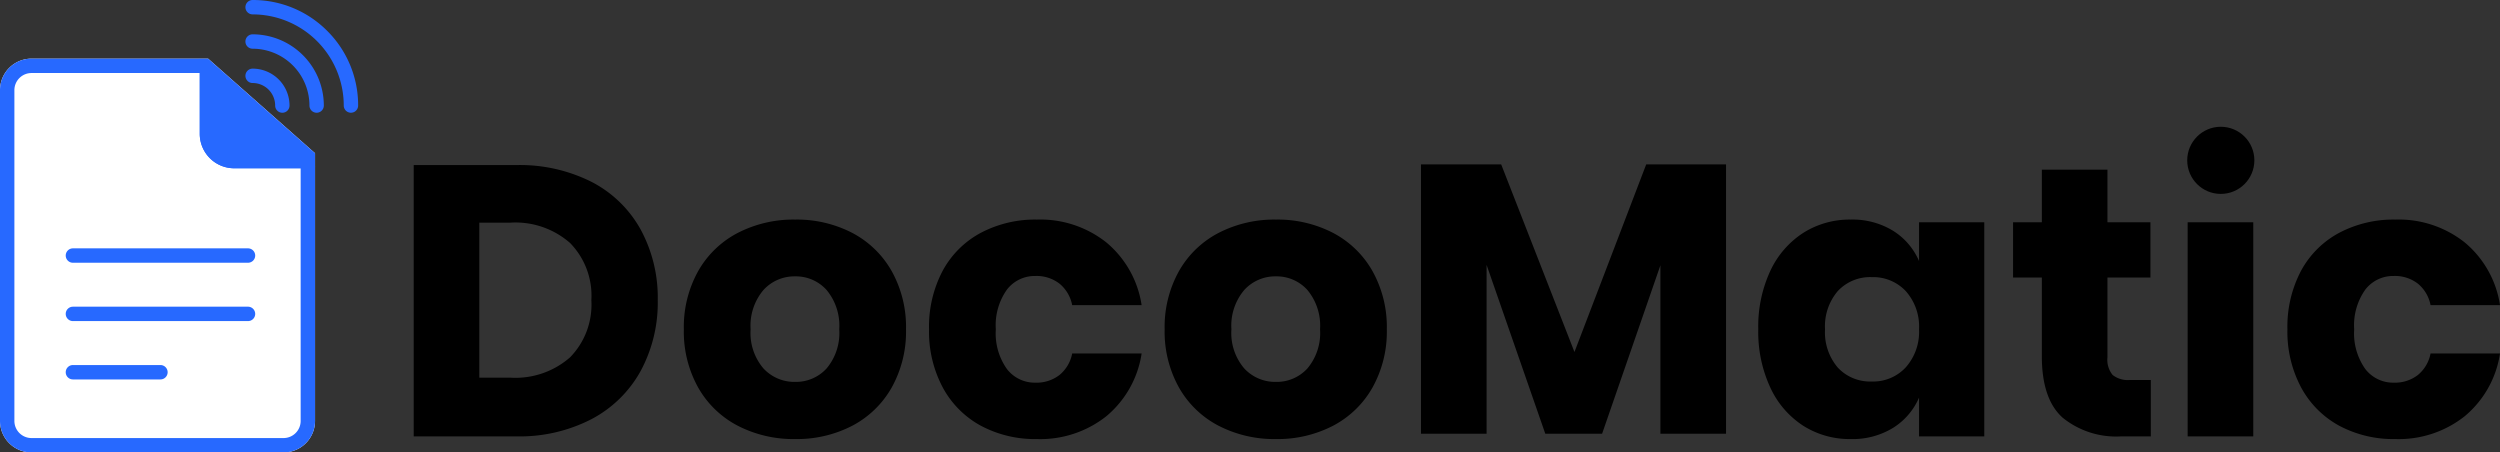
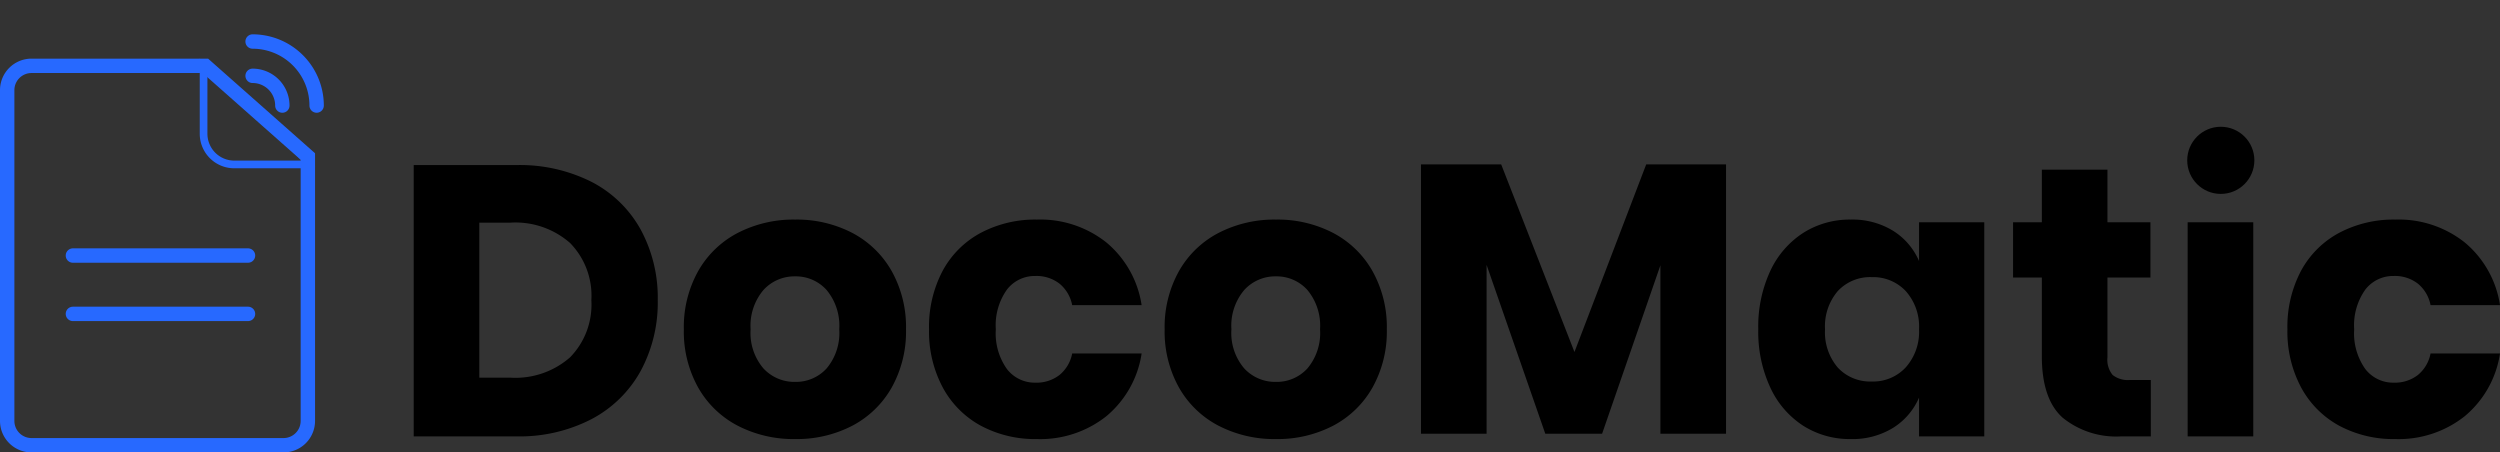
<svg xmlns="http://www.w3.org/2000/svg" width="260.605" height="47.165" viewBox="0 0 260.605 47.165">
  <rect x="0" y="0" width="260.605" height="47.165" fill="#333333" stroke="none" />
  <g transform="translate(-4019 -2711.786)">
    <g transform="translate(4019 2712.536)">
      <path d="M27.8-14.2a15,15,0,0,1-1.78,7.38A12.469,12.469,0,0,1,20.9-1.8,16.329,16.329,0,0,1,13.04,0H2.36V-28.28H13.04a16.6,16.6,0,0,1,7.88,1.76,12.279,12.279,0,0,1,5.1,4.96A14.887,14.887,0,0,1,27.8-14.2ZM12.44-6.12a8.644,8.644,0,0,0,6.22-2.12,7.85,7.85,0,0,0,2.22-5.96,7.85,7.85,0,0,0-2.22-5.96,8.644,8.644,0,0,0-6.22-2.12H9.2V-6.12ZM42.12-22.6a12.551,12.551,0,0,1,5.94,1.38,10.117,10.117,0,0,1,4.12,3.98,11.952,11.952,0,0,1,1.5,6.08,11.952,11.952,0,0,1-1.5,6.08A10.117,10.117,0,0,1,48.06-1.1,12.551,12.551,0,0,1,42.12.28,12.671,12.671,0,0,1,36.16-1.1a10.086,10.086,0,0,1-4.14-3.98,11.952,11.952,0,0,1-1.5-6.08,11.952,11.952,0,0,1,1.5-6.08,10.086,10.086,0,0,1,4.14-3.98A12.671,12.671,0,0,1,42.12-22.6Zm0,5.92a4.359,4.359,0,0,0-3.3,1.42,5.752,5.752,0,0,0-1.34,4.1,5.678,5.678,0,0,0,1.34,4.08,4.388,4.388,0,0,0,3.3,1.4,4.325,4.325,0,0,0,3.28-1.4,5.733,5.733,0,0,0,1.32-4.08,5.808,5.808,0,0,0-1.32-4.1A4.3,4.3,0,0,0,42.12-16.68Zm25.2-5.92a11.086,11.086,0,0,1,7.24,2.38,10.553,10.553,0,0,1,3.68,6.54H71a3.82,3.82,0,0,0-1.32-2.24,3.907,3.907,0,0,0-2.52-.8A3.655,3.655,0,0,0,64.2-15.3a6.41,6.41,0,0,0-1.16,4.14A6.41,6.41,0,0,0,64.2-7.02,3.655,3.655,0,0,0,67.16-5.6a3.907,3.907,0,0,0,2.52-.8A3.82,3.82,0,0,0,71-8.64h7.24A10.553,10.553,0,0,1,74.56-2.1,11.085,11.085,0,0,1,67.32.28,12,12,0,0,1,61.5-1.1a9.86,9.86,0,0,1-3.98-3.98,12.349,12.349,0,0,1-1.44-6.08,12.461,12.461,0,0,1,1.42-6.1,9.732,9.732,0,0,1,3.98-3.96A12.112,12.112,0,0,1,67.32-22.6Zm24.92,0a12.551,12.551,0,0,1,5.94,1.38,10.117,10.117,0,0,1,4.12,3.98,11.952,11.952,0,0,1,1.5,6.08,11.952,11.952,0,0,1-1.5,6.08A10.117,10.117,0,0,1,98.18-1.1,12.551,12.551,0,0,1,92.24.28,12.671,12.671,0,0,1,86.28-1.1a10.085,10.085,0,0,1-4.14-3.98,11.952,11.952,0,0,1-1.5-6.08,11.952,11.952,0,0,1,1.5-6.08,10.086,10.086,0,0,1,4.14-3.98A12.671,12.671,0,0,1,92.24-22.6Zm0,5.92a4.359,4.359,0,0,0-3.3,1.42,5.752,5.752,0,0,0-1.34,4.1,5.678,5.678,0,0,0,1.34,4.08,4.388,4.388,0,0,0,3.3,1.4,4.325,4.325,0,0,0,3.28-1.4,5.733,5.733,0,0,0,1.32-4.08,5.808,5.808,0,0,0-1.32-4.1A4.3,4.3,0,0,0,92.24-16.68Zm59.92-5.92a8.08,8.08,0,0,1,4.4,1.16,6.974,6.974,0,0,1,2.72,3.16v-4.04h6.8V0h-6.8V-4.04a6.974,6.974,0,0,1-2.72,3.16,8.08,8.08,0,0,1-4.4,1.16,9.04,9.04,0,0,1-4.94-1.38,9.441,9.441,0,0,1-3.44-3.98,13.794,13.794,0,0,1-1.26-6.08,13.762,13.762,0,0,1,1.26-6.1,9.464,9.464,0,0,1,3.44-3.96A9.04,9.04,0,0,1,152.16-22.6Zm2.2,6a4.607,4.607,0,0,0-3.54,1.44,5.645,5.645,0,0,0-1.34,4,5.645,5.645,0,0,0,1.34,4,4.607,4.607,0,0,0,3.54,1.44A4.624,4.624,0,0,0,157.9-7.2a5.574,5.574,0,0,0,1.38-3.96,5.559,5.559,0,0,0-1.38-3.98A4.655,4.655,0,0,0,154.36-16.6ZM183.44-5.88V0h-3.08a8.863,8.863,0,0,1-6.1-1.94q-2.18-1.94-2.18-6.42v-8.2h-3v-5.76h3V-27.8h6.84v5.48h4.48v5.76h-4.48v8.32a2.507,2.507,0,0,0,.54,1.84,2.582,2.582,0,0,0,1.82.52Zm10.68-16.44V0h-6.84V-22.32Zm14.8-.28a11.085,11.085,0,0,1,7.24,2.38,10.553,10.553,0,0,1,3.68,6.54H212.6a3.819,3.819,0,0,0-1.32-2.24,3.907,3.907,0,0,0-2.52-.8,3.655,3.655,0,0,0-2.96,1.42,6.41,6.41,0,0,0-1.16,4.14,6.41,6.41,0,0,0,1.16,4.14,3.655,3.655,0,0,0,2.96,1.42,3.907,3.907,0,0,0,2.52-.8,3.819,3.819,0,0,0,1.32-2.24h7.24a10.553,10.553,0,0,1-3.68,6.54A11.085,11.085,0,0,1,208.92.28,12,12,0,0,1,203.1-1.1a9.861,9.861,0,0,1-3.98-3.98,12.349,12.349,0,0,1-1.44-6.08,12.461,12.461,0,0,1,1.42-6.1,9.732,9.732,0,0,1,3.98-3.96A12.112,12.112,0,0,1,208.92-22.6Z" transform="translate(40.765 44.739)" />
      <g transform="translate(0 5.363)">
-         <path d="M3.284,0H21.693L32.841,9.863v27.9a3.284,3.284,0,0,1-3.284,3.284H3.284A3.284,3.284,0,0,1,0,37.767V3.284A3.284,3.284,0,0,1,3.284,0Z" fill="#fff" />
        <path d="M3.284,1.5A1.786,1.786,0,0,0,1.5,3.284V37.767a1.786,1.786,0,0,0,1.784,1.784H29.557a1.786,1.786,0,0,0,1.784-1.784V10.538L21.125,1.5H3.284m0-1.5H21.693L32.841,9.863v27.9a3.284,3.284,0,0,1-3.284,3.284H3.284A3.284,3.284,0,0,1,0,37.767V3.284A3.284,3.284,0,0,1,3.284,0Z" fill="#2769ff" />
-         <path d="M11.824,12.068H3.594A3.594,3.594,0,0,1,0,8.474V.64S13.809,12.068,11.824,12.068Z" transform="translate(20.822 -0.64)" fill="#2769ff" />
        <path d="M10.635,11.268A68.629,68.629,0,0,0,5.2,6.132C3.538,4.671,1.894,3.274.8,2.352V8.474a2.8,2.8,0,0,0,2.794,2.794h7.041m1.189.8H3.594A3.594,3.594,0,0,1,0,8.474V.64S13.809,12.068,11.824,12.068Z" transform="translate(20.822 -0.64)" fill="#2769ff" />
        <path d="M18.245.75H0A.75.75,0,0,1-.75,0,.75.75,0,0,1,0-.75H18.245A.75.75,0,0,1,19,0,.75.75,0,0,1,18.245.75Z" transform="translate(7.602 20.526)" fill="#2769ff" />
        <path d="M18.245.75H0A.75.75,0,0,1-.75,0,.75.75,0,0,1,0-.75H18.245A.75.75,0,0,1,19,0,.75.75,0,0,1,18.245.75Z" transform="translate(7.602 26.608)" fill="#2769ff" />
-         <path d="M9.123.75H0A.75.75,0,0,1-.75,0,.75.75,0,0,1,0-.75H9.123a.75.75,0,0,1,.75.75A.75.75,0,0,1,9.123.75Z" transform="translate(7.602 32.69)" fill="#2769ff" />
      </g>
-       <path d="M10.251,11.751A.75.75,0,0,1,9.5,11,9.512,9.512,0,0,0,0,1.5.75.75,0,0,1-.75.75.75.75,0,0,1,0,0,10.928,10.928,0,0,1,7.779,3.222,10.929,10.929,0,0,1,11,11,.75.75,0,0,1,10.251,11.751Z" transform="translate(26.333 -0.75)" fill="#2769ff" />
      <path d="M6.674,20.174a.75.75,0,0,1-.75-.75A5.93,5.93,0,0,0,0,13.5a.75.75,0,0,1-.75-.75A.75.75,0,0,1,0,12a7.432,7.432,0,0,1,7.424,7.424A.75.75,0,0,1,6.674,20.174Z" transform="translate(26.333 -9.172)" fill="#2769ff" />
      <path d="M3.1,28.6a.75.75,0,0,1-.75-.75A2.349,2.349,0,0,0,0,25.5a.75.75,0,0,1-.75-.75A.75.75,0,0,1,0,24a3.851,3.851,0,0,1,3.847,3.847A.75.75,0,0,1,3.1,28.6Z" transform="translate(26.333 -17.596)" fill="#2769ff" />
      <circle cx="3.5" cy="3.5" r="3.5" transform="translate(228 12.464)" />
    </g>
    <path d="M34.16-28.08V0H27.32V-17.56L21.24,0H15.32L9.2-17.6V0H2.36V-28.08h8.36L18.36-8.52l7.48-19.56Z" transform="translate(4164.765 2757)" />
  </g>
</svg>